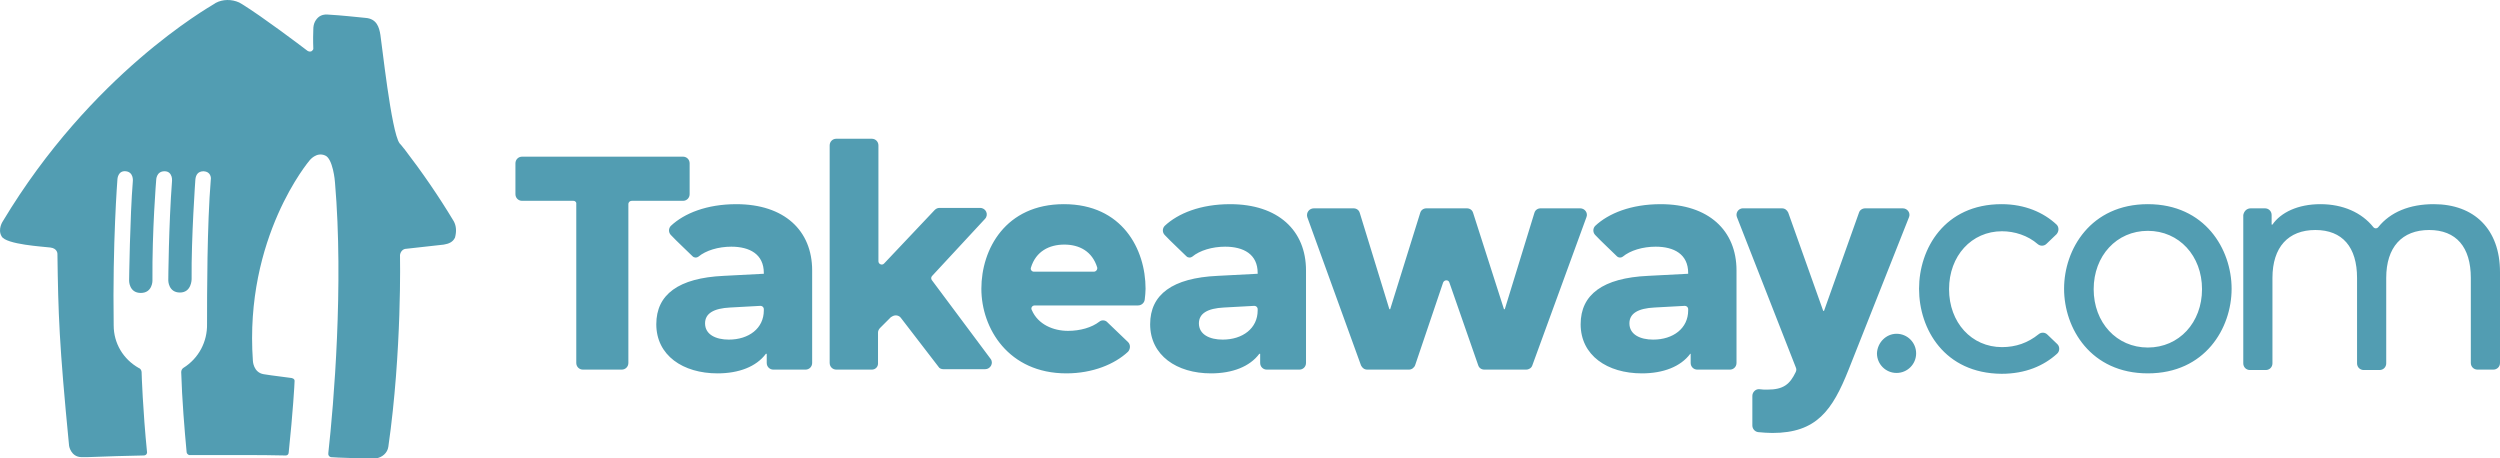
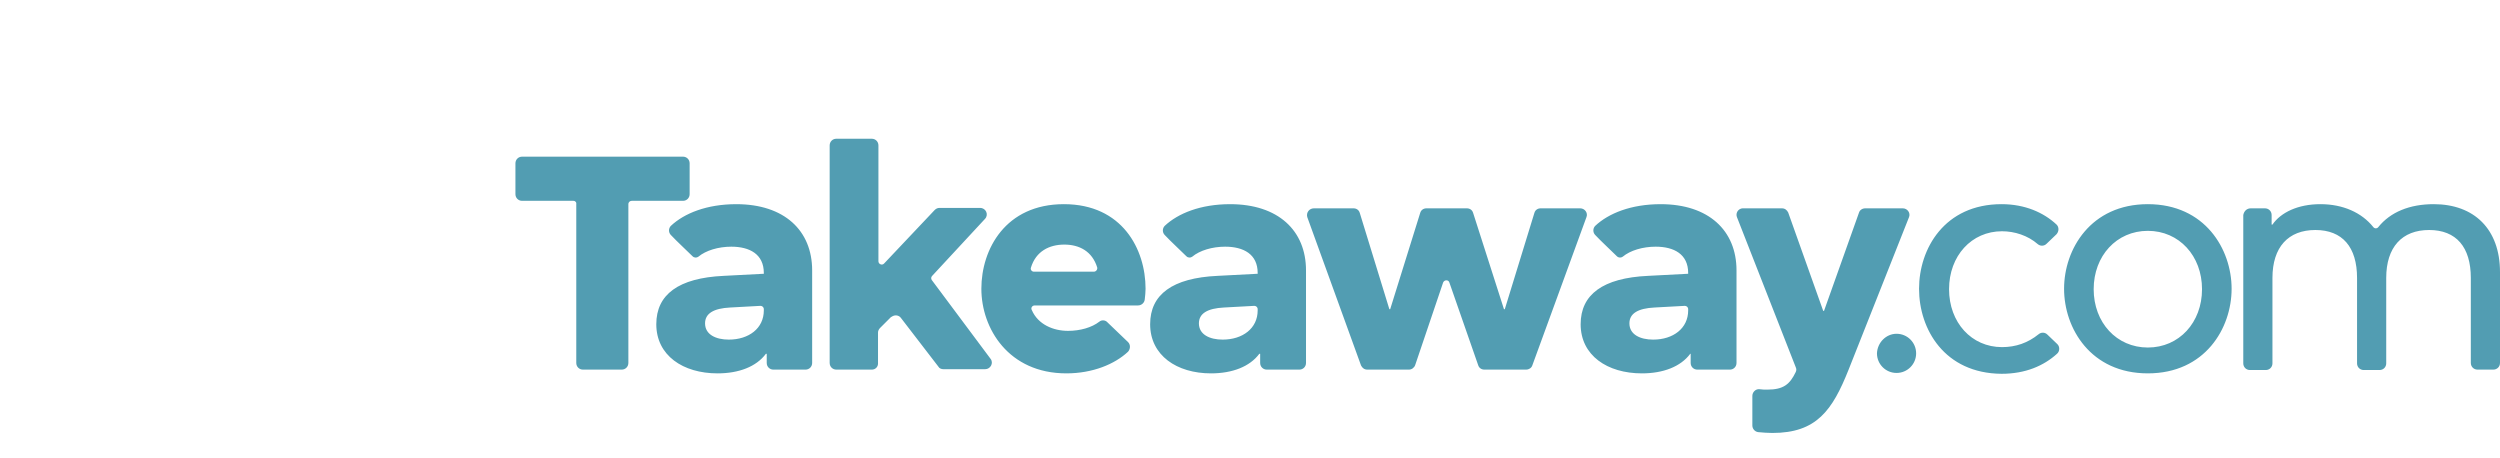
<svg xmlns="http://www.w3.org/2000/svg" id="Laag_2" viewBox="0 0 599.88 110.01">
  <defs>
    <style>.cls-1{fill:#529db2;}</style>
  </defs>
  <g id="layer">
-     <path id="House" class="cls-1" d="M108.88,53.09c-3.6-6-7.6-11.8-11.9-17.4l-.1-.1h0c-.2-.3-.8-1-1-1.2-2-2.7-4.3-24.4-4.6-26-.3-1.9-.9-3.9-3.6-4.1-2.2-.2-5.5-.6-9.1-.8-1.7-.1-2.5.8-3,1.7-.3.6-.4,1.2-.4,1.9-.1,2.8,0,4.1,0,4.5v.1c0,.2-.1.3-.3.5-.3.3-.8.2-1.1,0-1.7-1.3-10.7-8.1-15.7-11.2-.2-.1-.5-.3-.7-.4-1.8-.8-3.9-.8-5.6.1-.1.1-.2.1-.3.2C49.88,1.89,21.88,17.79.68,53.09c0,0-1.3,1.9-.3,3.6,1,2,10.2,2.5,11.7,2.7,1.7.2,1.7,1.5,1.7,1.5.2,14.5.4,21.5,2.8,46.1,0,0,.4,2.6,2.9,2.7,1,.1,4.8-.2,15-.4.4,0,.7-.2.8-.6v-.2c-1-10-1.3-18.7-1.3-19.2,0-.4-.3-.9-.7-1-3.7-2.1-6-5.9-6-10.2-.3-19.9.9-35.1.9-35.1,0,0,.1-2.1,2-1.9s1.7,2.3,1.7,2.3c-.7,8.6-.9,24-.9,24,0,0,0,2.9,2.8,2.9s2.8-2.9,2.8-2.9c-.1-12.1.9-24.2.9-24.2,0,0,0-2.1,2-2.1,1.1,0,1.5.7,1.7,1.3.1.3.1.6.1,1-.8,10.5-.9,23.9-.9,23.9,0,0,0,2.9,2.8,2.9s2.8-3.2,2.8-3.2c-.1-10,.9-23.9.9-23.9.1-1.1.6-2,2-2,1.7.1,1.8,1.6,1.7,2-.9,10.9-.9,27.5-.9,34.6.1,4.3-2,8.3-5.7,10.6-.3.2-.5.6-.5,1,.2,6.6.8,13.9,1.3,19.2,0,.3.3.6.6.7h11.6c5.4,0,7.6,0,11.6.1.4,0,.7-.3.7-.8,1-9.5,1.4-16.4,1.4-17,.1-.7-.8-.8-.8-.8-1.2-.2-4.2-.5-6.6-.9-2.5-.4-2.6-3.2-2.6-3.2-2.1-29.7,13.6-48.1,13.6-48.1,0,0,1.6-2.1,3.7-1.2,1.9.7,2.4,6.2,2.4,6.5,2.1,24.6-.3,53.2-1.6,64.9-.1.5.2.9.6,1,.5.1,9.9.4,10.8.3,1.5-.2,2.8-1.3,3-2.8,3.3-23,2.8-46,2.8-46,.1-.8.7-1.5,1.5-1.5l9-1c1.2-.2,2.2-.6,2.7-1.7.4-1.5.3-2.8-.3-3.9" />
    <path class="cls-1" d="M137.58,48.19h-12.3c-.9,0-1.6-.7-1.6-1.6v-7.4c0-.9.7-1.6,1.6-1.6h38.6c.9,0,1.6.7,1.6,1.6v7.4c0,.9-.7,1.6-1.6,1.6h-12.3c-.4,0-.8.3-.8.8v38.1c0,.9-.7,1.6-1.6,1.6h-9.3c-.9,0-1.6-.7-1.6-1.6v-38.1c.1-.4-.2-.8-.7-.8q.1,0,0,0h0ZM157.48,77.79c0-7.1,5.3-11.1,16.2-11.6l9.6-.5v-.2c0-4.5-3.4-6.3-7.8-6.3-3.1,0-6.1.9-7.9,2.4-.4.3-1,.3-1.4-.1-1.2-1.2-3.8-3.6-5.2-5.1-.6-.6-.6-1.6,0-2.2h0c3.2-3,8.6-5.2,15.7-5.2,11.5,0,18.2,6.3,18.2,15.9v22.2c0,.9-.7,1.6-1.6,1.6h-7.7c-.9,0-1.6-.7-1.6-1.6v-2.2h-.2c-2.3,3.1-6.5,4.7-11.6,4.7-8.3,0-14.7-4.3-14.7-11.8ZM183.28,74.49v-.3c0-.5-.4-.8-.8-.8l-7.3.4c-3.9.2-6,1.4-6,3.8,0,2.7,2.6,3.9,5.7,3.9,4.8,0,8.4-2.7,8.4-7h0ZM209.18,88.69h-8.5c-.9,0-1.6-.7-1.6-1.6v-52.2c0-.9.7-1.6,1.6-1.6h8.5c.9,0,1.6.7,1.6,1.6v27.8c0,.7.9,1.1,1.4.5l12.1-12.8c.3-.3.7-.5,1.1-.5h9.8c1.4,0,2.1,1.6,1.2,2.6l-12.7,13.7c-.3.3-.3.7-.1,1l14.1,18.9c.8,1,0,2.5-1.3,2.5h-10c-.5,0-1-.2-1.2-.6l-9-11.7c-.5-.7-1.5-.8-2.2-.3-.1,0-.1.1-.2.1l-2.6,2.6c-.3.3-.5.7-.5,1.1v7.2c.1,1-.6,1.7-1.5,1.7h0ZM235.48,69.29c0-9.5,5.8-20.3,19.8-20.3s19.6,10.8,19.6,20.3c0,.7-.1,1.8-.2,2.6-.1.8-.8,1.4-1.6,1.4h-24.8c-.6,0-1,.6-.7,1.1,1.5,3.5,5.2,5,8.7,5,2.9,0,5.7-.8,7.5-2.2.6-.5,1.5-.4,2,.2l4.9,4.7c.6.6.6,1.6,0,2.3-3.2,3-8.5,5.2-14.8,5.2-13.9,0-20.4-10.8-20.4-20.3ZM248.08,65.19h14.4c.5,0,.9-.5.8-1-1.2-3.9-4.3-5.5-7.9-5.5s-6.8,1.6-8,5.5c-.2.5.2,1,.7,1ZM315.28,49.99h9.5c.7,0,1.3.4,1.5,1.1l7.1,23.1h.2l7.2-23.1c.2-.7.8-1.1,1.5-1.1h9.7c.7,0,1.3.4,1.5,1.1l7.4,23.1h.2l7.1-23.1c.2-.7.8-1.1,1.5-1.1h9.5c1.1,0,1.9,1.1,1.5,2.1l-13,35.6c-.2.6-.8,1-1.5,1h-10c-.7,0-1.3-.4-1.5-1.1l-6.9-19.8c-.2-.7-1.2-.7-1.5,0l-6.7,19.8c-.2.6-.8,1.1-1.5,1.1h-10c-.7,0-1.2-.4-1.5-1l-12.9-35.6c-.3-1.1.5-2.1,1.6-2.1ZM420.48,102.09v-7.1c0-.9.8-1.7,1.7-1.6.6.1,1.3.1,1.9.1,3.9,0,5.4-1.3,6.8-4.2.2-.4.2-.8,0-1.2l-14.1-36c-.3-.8.1-1.7.9-2,.2-.1.4-.1.6-.1h9.3c.7,0,1.2.4,1.5,1l8.4,23.6h.2l8.4-23.6c.2-.6.8-1,1.5-1h9c1.1,0,1.9,1.1,1.5,2.1l-14.5,36.6c-3.9,9.8-7.7,15.2-18.3,15.2-1.1,0-2.3-.1-3.4-.2-.8-.1-1.4-.8-1.4-1.6h0ZM460.48,69.29c0-9.6,6.1-20.3,19.8-20.3,5.6,0,10.1,2,13.2,4.9.6.6.6,1.6,0,2.3l-2.4,2.3c-.6.6-1.5.6-2.1.1-2.4-2.1-5.6-3.1-8.6-3.1-7.3,0-12.7,5.9-12.7,13.9s5.4,13.9,12.7,13.9c3.3,0,6.2-1,8.8-3.1.6-.5,1.5-.5,2.1.1l2.4,2.3c.6.6.6,1.7-.1,2.3-3.2,2.9-7.6,4.8-13.3,4.8-13.7-.1-19.8-10.7-19.8-20.4h0ZM495.28,69.29c0-9.5,6.4-20.3,20.1-20.3s20.1,10.8,20.1,20.3-6.4,20.3-20.1,20.3-20.1-10.8-20.1-20.3ZM515.38,83.39c7.5,0,13-6,13-14s-5.5-14-13-14-13,6-13,14,5.5,14,13,14ZM540.08,49.99h3.4c.9,0,1.6.7,1.6,1.6v2.3h.2c2-2.9,6.1-4.9,11.5-4.9s9.9,2,12.7,5.5c.3.4.9.4,1.2,0,2.9-3.6,7.5-5.5,13.3-5.5,9.7,0,15.9,6,15.9,16.3v21.8c0,.9-.7,1.6-1.6,1.6h-3.8c-.9,0-1.6-.7-1.6-1.6v-20.4c0-7.4-3.5-11.5-10-11.5s-10.3,4.1-10.3,11.5v20.5c0,.9-.7,1.6-1.6,1.6h-3.8c-.9,0-1.6-.7-1.6-1.6v-20.5c0-7.4-3.5-11.5-10-11.5s-10.3,4.1-10.3,11.5v20.5c0,.9-.7,1.6-1.6,1.6h-3.8c-.9,0-1.6-.7-1.6-1.6v-35.6c.2-1,.9-1.6,1.8-1.6h0ZM275.98,77.79c0-7.1,5.3-11.1,16.2-11.6l9.6-.5v-.2c0-4.5-3.4-6.3-7.8-6.3-3.1,0-6.1.9-7.9,2.4-.4.3-1,.3-1.4-.1-1.2-1.2-3.8-3.6-5.2-5.1-.6-.6-.6-1.6,0-2.2h0c3.2-3,8.6-5.2,15.7-5.2,11.5,0,18.2,6.3,18.2,15.9v22.2c0,.9-.7,1.6-1.6,1.6h-7.8c-.9,0-1.6-.7-1.6-1.6v-2.2h-.2c-2.3,3.1-6.5,4.7-11.6,4.7-8.2,0-14.6-4.3-14.6-11.8h0ZM301.78,74.49v-.3c0-.5-.4-.8-.8-.8l-7.3.4c-3.9.2-6,1.4-6,3.8,0,2.7,2.6,3.9,5.7,3.9,4.8,0,8.4-2.7,8.4-7h0ZM379.28,77.79c0-7.1,5.3-11.1,16.2-11.6l9.6-.5v-.2c0-4.5-3.4-6.3-7.8-6.3-3.1,0-6.1.9-7.9,2.4-.4.3-1,.3-1.4-.1-1.2-1.2-3.8-3.6-5.2-5.1-.6-.6-.6-1.6,0-2.2h0c3.2-3,8.6-5.2,15.7-5.2,11.5,0,18.2,6.3,18.2,15.9v22.2c0,.9-.7,1.6-1.6,1.6h-7.8c-.9,0-1.6-.7-1.6-1.6v-2.2h-.1c-2.3,3.1-6.5,4.7-11.6,4.7-8.3,0-14.7-4.3-14.7-11.8h0ZM405.08,74.49v-.3c0-.5-.4-.8-.8-.8l-7.3.4c-3.9.2-6,1.4-6,3.8,0,2.7,2.6,3.9,5.7,3.9,4.8,0,8.4-2.7,8.4-7h0ZM455.08,80.09c2.6,0,4.7,2.1,4.7,4.7s-2.1,4.7-4.7,4.7-4.7-2.1-4.7-4.7c.1-2.6,2.2-4.7,4.7-4.7Z" />
  </g>
</svg>